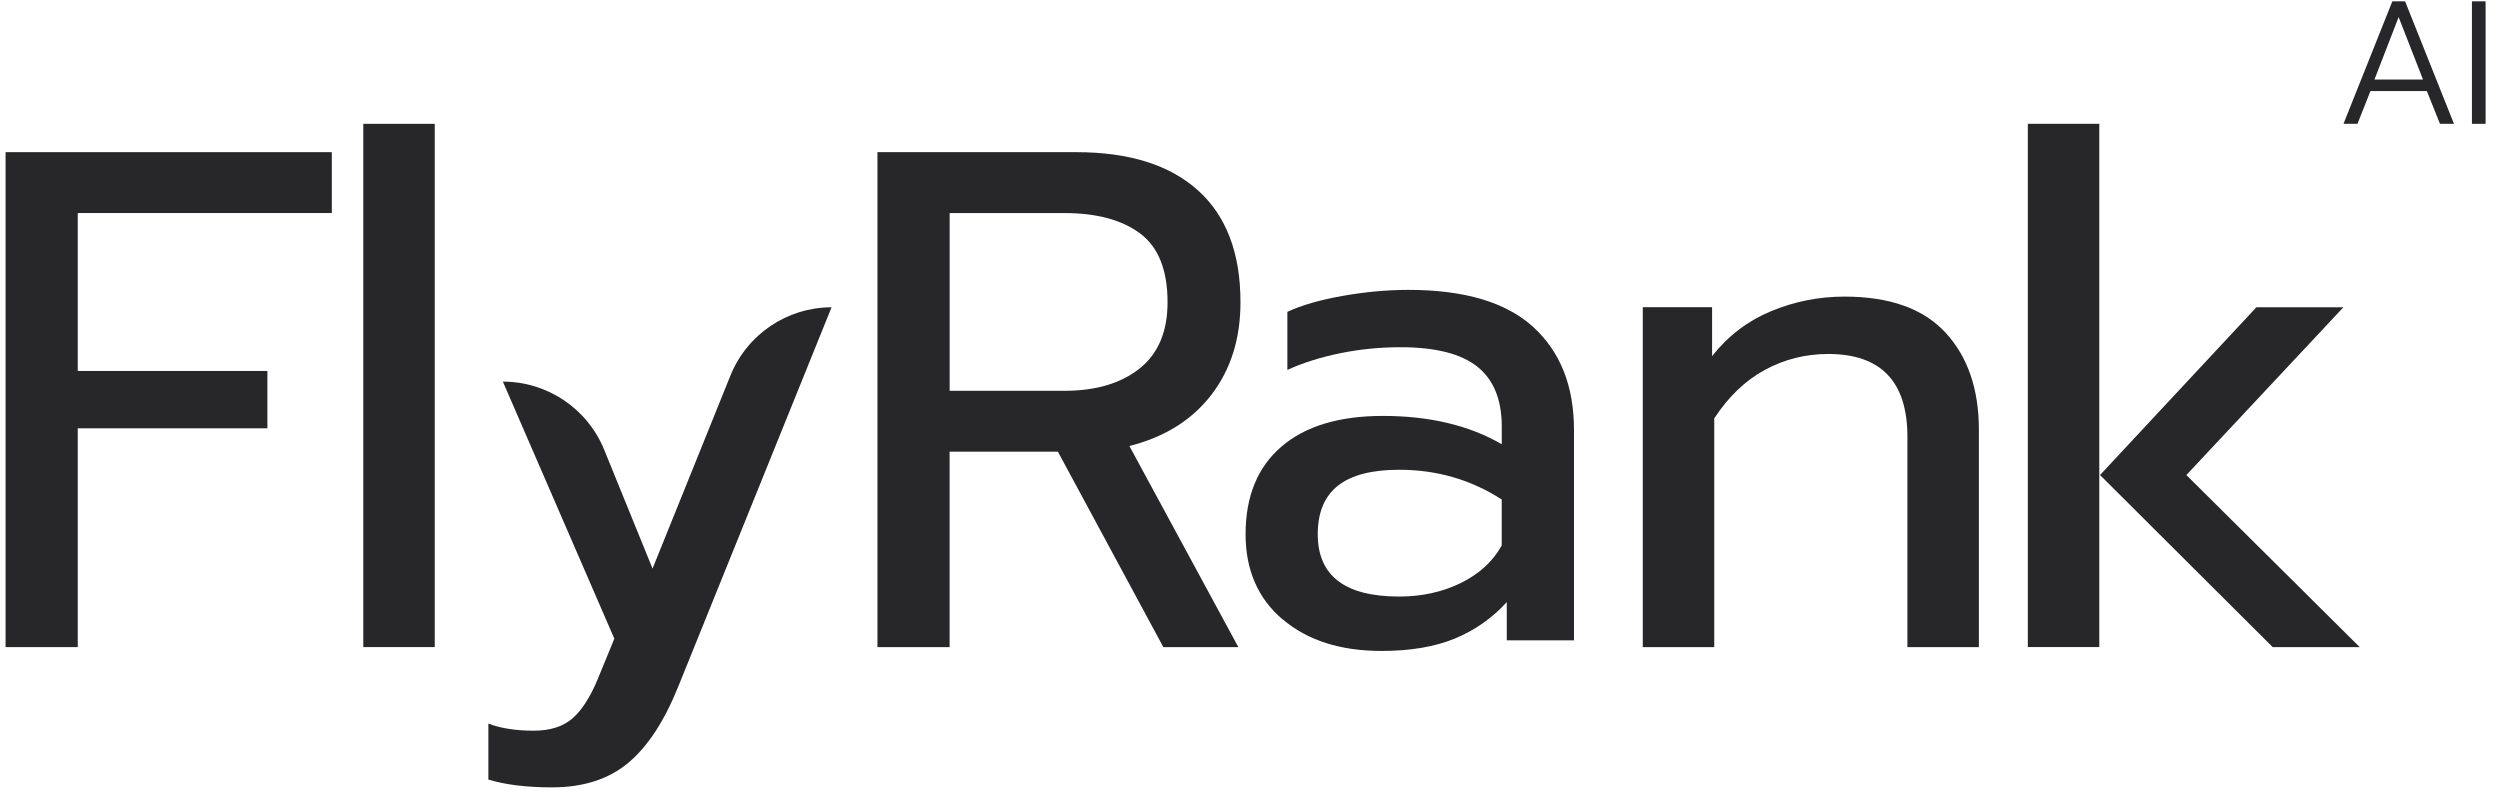
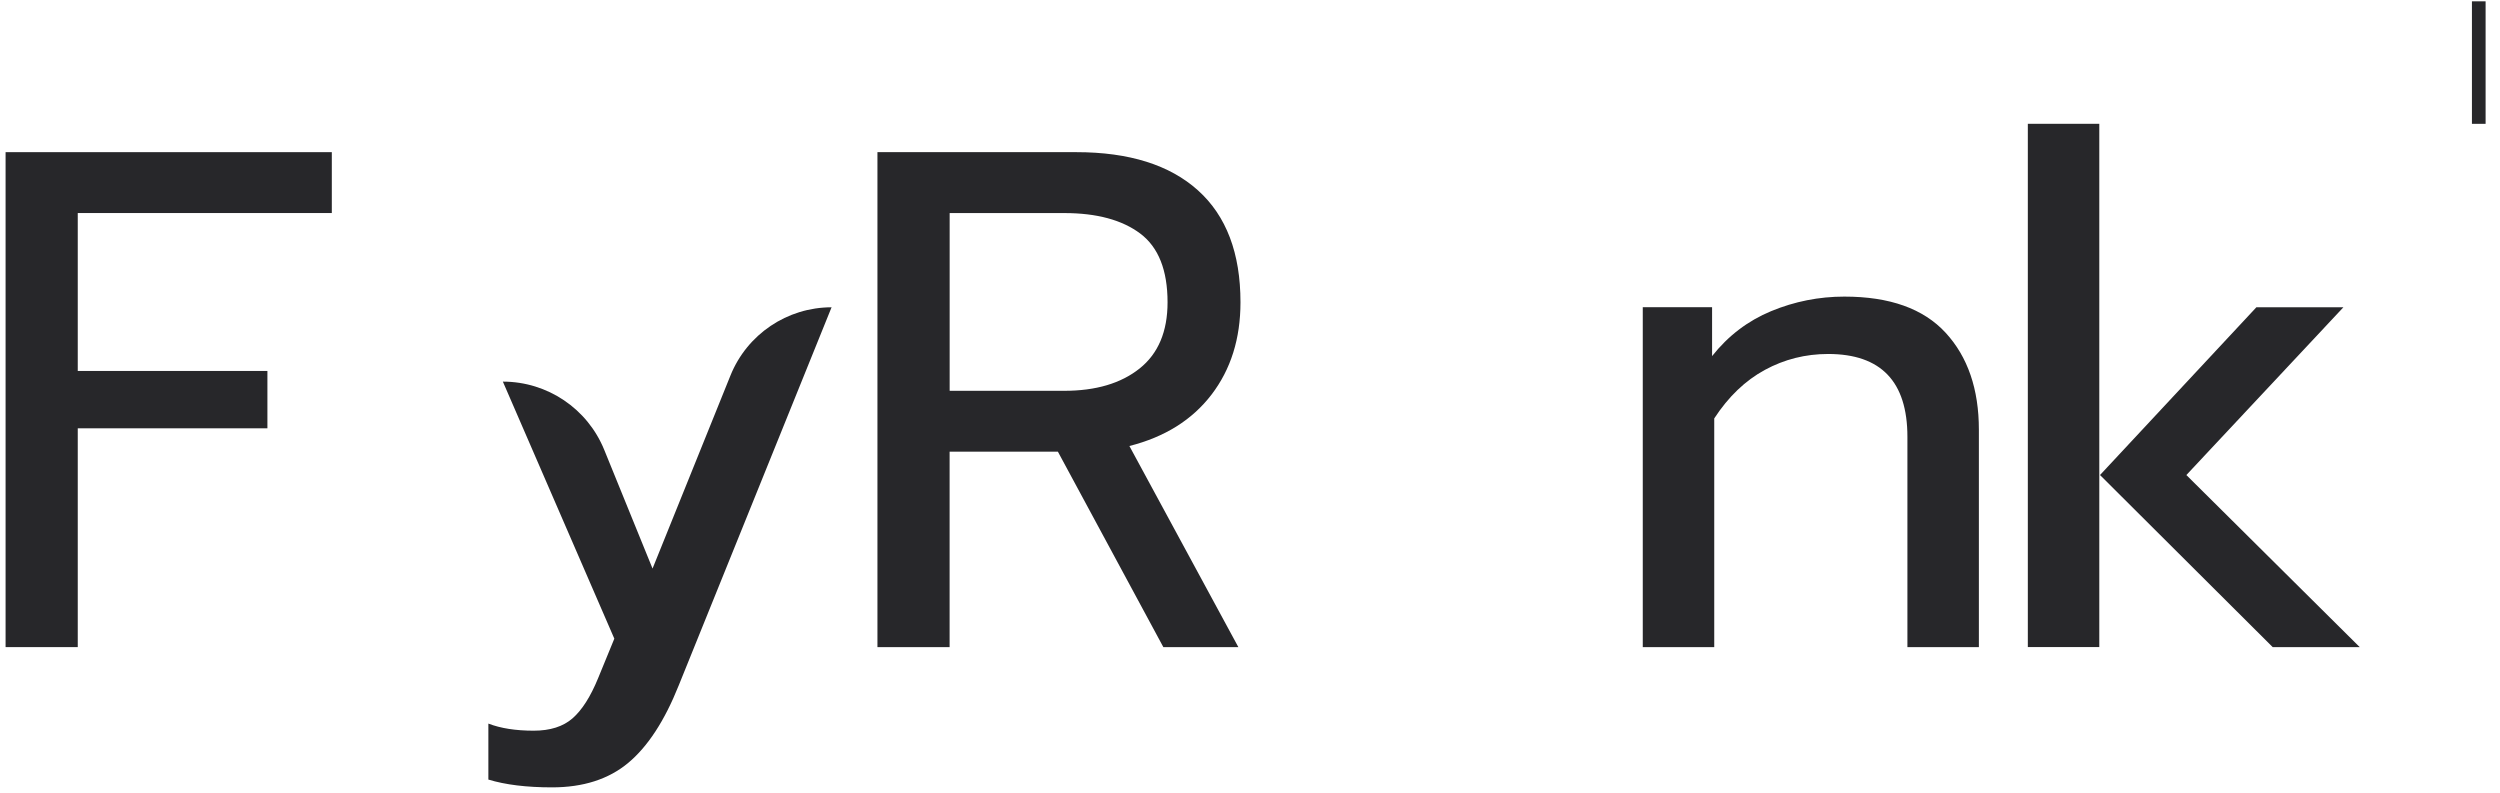
<svg xmlns="http://www.w3.org/2000/svg" fill="none" viewBox="0 0 167 53" height="53" width="167">
  <g id="FlyRank">
    <g id="flyrank">
-       <path fill="#27272A" d="M159.808 0.089H160.661L163.926 8.272H162.991L162.113 6.083H158.346L157.48 8.272H156.545L159.808 0.089ZM161.855 5.311L160.229 1.142L158.614 5.311H161.855Z" id="Vector" />
      <path fill="#27272A" d="M165.125 0.089H166.038V8.272H165.125V0.089Z" id="Vector_2" />
      <path fill="#27272A" d="M0.373 10.164H22.165V14.231H5.194V24.78H17.863V28.611H5.194V43.227H0.373V10.164Z" id="Vector_3" />
-       <path fill="#27272A" d="M24.268 8.272H29.041V43.226H24.268V8.272Z" id="Vector_4" />
      <path fill="#27272A" d="M32.623 52.072V48.336C33.442 48.651 34.449 48.81 35.648 48.81C36.749 48.81 37.618 48.535 38.248 47.983C38.878 47.432 39.446 46.541 39.95 45.312L41.037 42.663L33.591 25.492C36.563 25.492 39.24 27.292 40.362 30.048L43.59 37.98L48.793 25.088C49.904 22.332 52.579 20.527 55.549 20.527L45.339 45.786C44.394 48.152 43.267 49.878 41.96 50.965C40.652 52.053 38.957 52.596 36.878 52.596C35.176 52.596 33.759 52.422 32.623 52.075V52.072Z" id="Vector_5" />
      <path fill="#27272A" d="M58.613 10.164H71.897C75.425 10.164 78.137 11.016 80.028 12.719C81.919 14.422 82.864 16.912 82.864 20.192C82.864 22.62 82.219 24.678 80.926 26.364C79.633 28.052 77.807 29.194 75.443 29.793L82.722 43.227H77.711L70.667 30.172H63.434V43.227H58.613V10.164ZM71.091 26.106C73.202 26.106 74.88 25.609 76.125 24.616C77.371 23.623 77.993 22.148 77.993 20.194C77.993 18.049 77.386 16.52 76.175 15.606C74.962 14.693 73.267 14.233 71.093 14.233H63.437V26.106H71.093H71.091Z" id="Vector_6" />
-       <path fill="#27272A" d="M85.686 41.383C84.031 39.98 83.205 38.081 83.205 35.683C83.205 33.16 84.001 31.214 85.592 29.841C87.182 28.47 89.445 27.783 92.375 27.783C95.494 27.783 98.142 28.413 100.318 29.675V28.493C100.318 26.695 99.774 25.364 98.687 24.496C97.601 23.629 95.891 23.195 93.559 23.195C92.172 23.195 90.825 23.329 89.517 23.597C88.21 23.865 87.036 24.235 85.996 24.709V20.831C86.942 20.389 88.17 20.034 89.683 19.766C91.197 19.498 92.661 19.364 94.08 19.364C97.829 19.364 100.61 20.191 102.424 21.846C104.235 23.503 105.143 25.797 105.143 28.729V42.776H100.652V40.221C99.675 41.294 98.516 42.106 97.179 42.657C95.839 43.208 94.209 43.483 92.286 43.483C89.544 43.483 87.346 42.781 85.691 41.378L85.686 41.383ZM97.573 38.948C98.802 38.349 99.717 37.513 100.315 36.44V33.366C98.266 32.043 95.983 31.38 93.462 31.38C91.633 31.38 90.271 31.735 89.373 32.445C88.475 33.155 88.026 34.235 88.026 35.685C88.026 38.461 89.837 39.849 93.462 39.849C94.976 39.849 96.345 39.548 97.576 38.95L97.573 38.948Z" id="Vector_7" />
      <path fill="#27272A" d="M109.734 20.523H114.367V23.788C115.439 22.432 116.754 21.432 118.314 20.784C119.875 20.138 121.505 19.813 123.207 19.813C126.231 19.813 128.484 20.617 129.966 22.226C131.447 23.835 132.189 25.995 132.189 28.706V43.228H127.415V29.18C127.415 25.491 125.651 23.646 122.12 23.646C120.607 23.646 119.197 24.001 117.89 24.711C116.582 25.422 115.456 26.502 114.511 27.951V43.23H109.737V20.526L109.734 20.523Z" id="Vector_8" />
      <path fill="#27272A" d="M135.459 8.271H140.233V43.226H135.459V8.271ZM140.28 31.733L150.728 20.524H156.541L146.049 31.733L157.63 43.228H151.817L140.282 31.733H140.28Z" id="Vector_9" />
    </g>
  </g>
</svg>